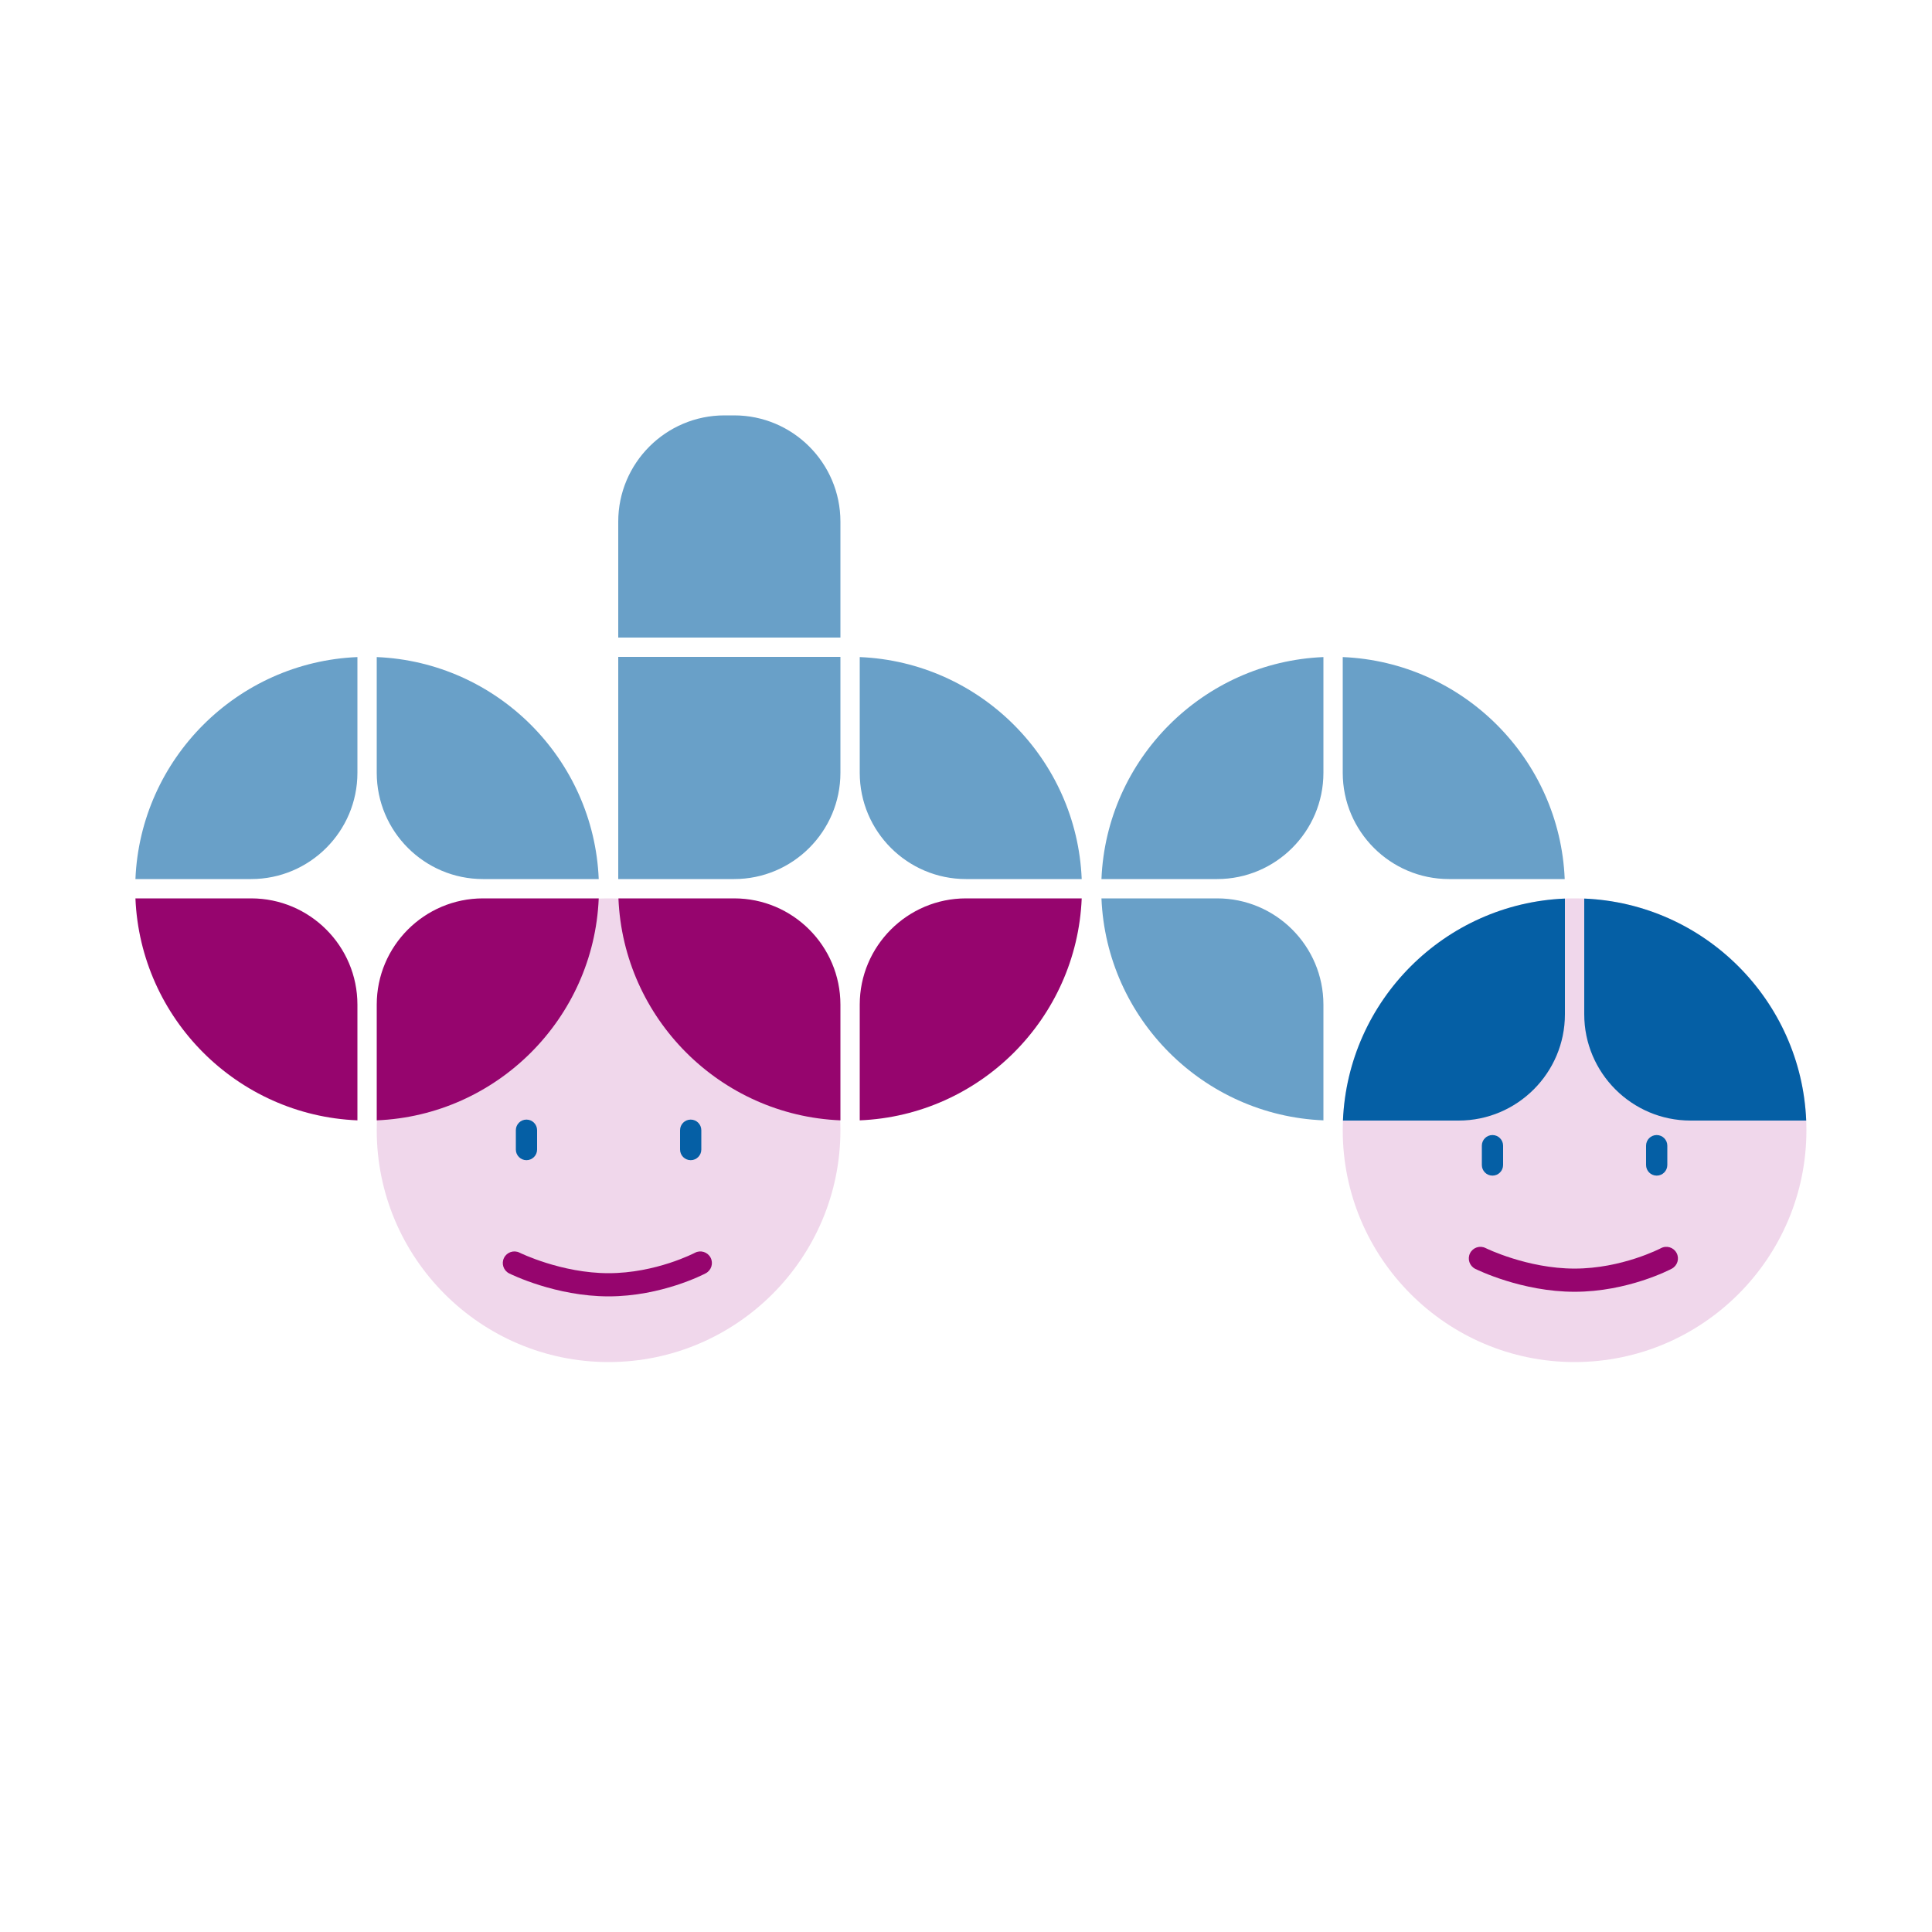
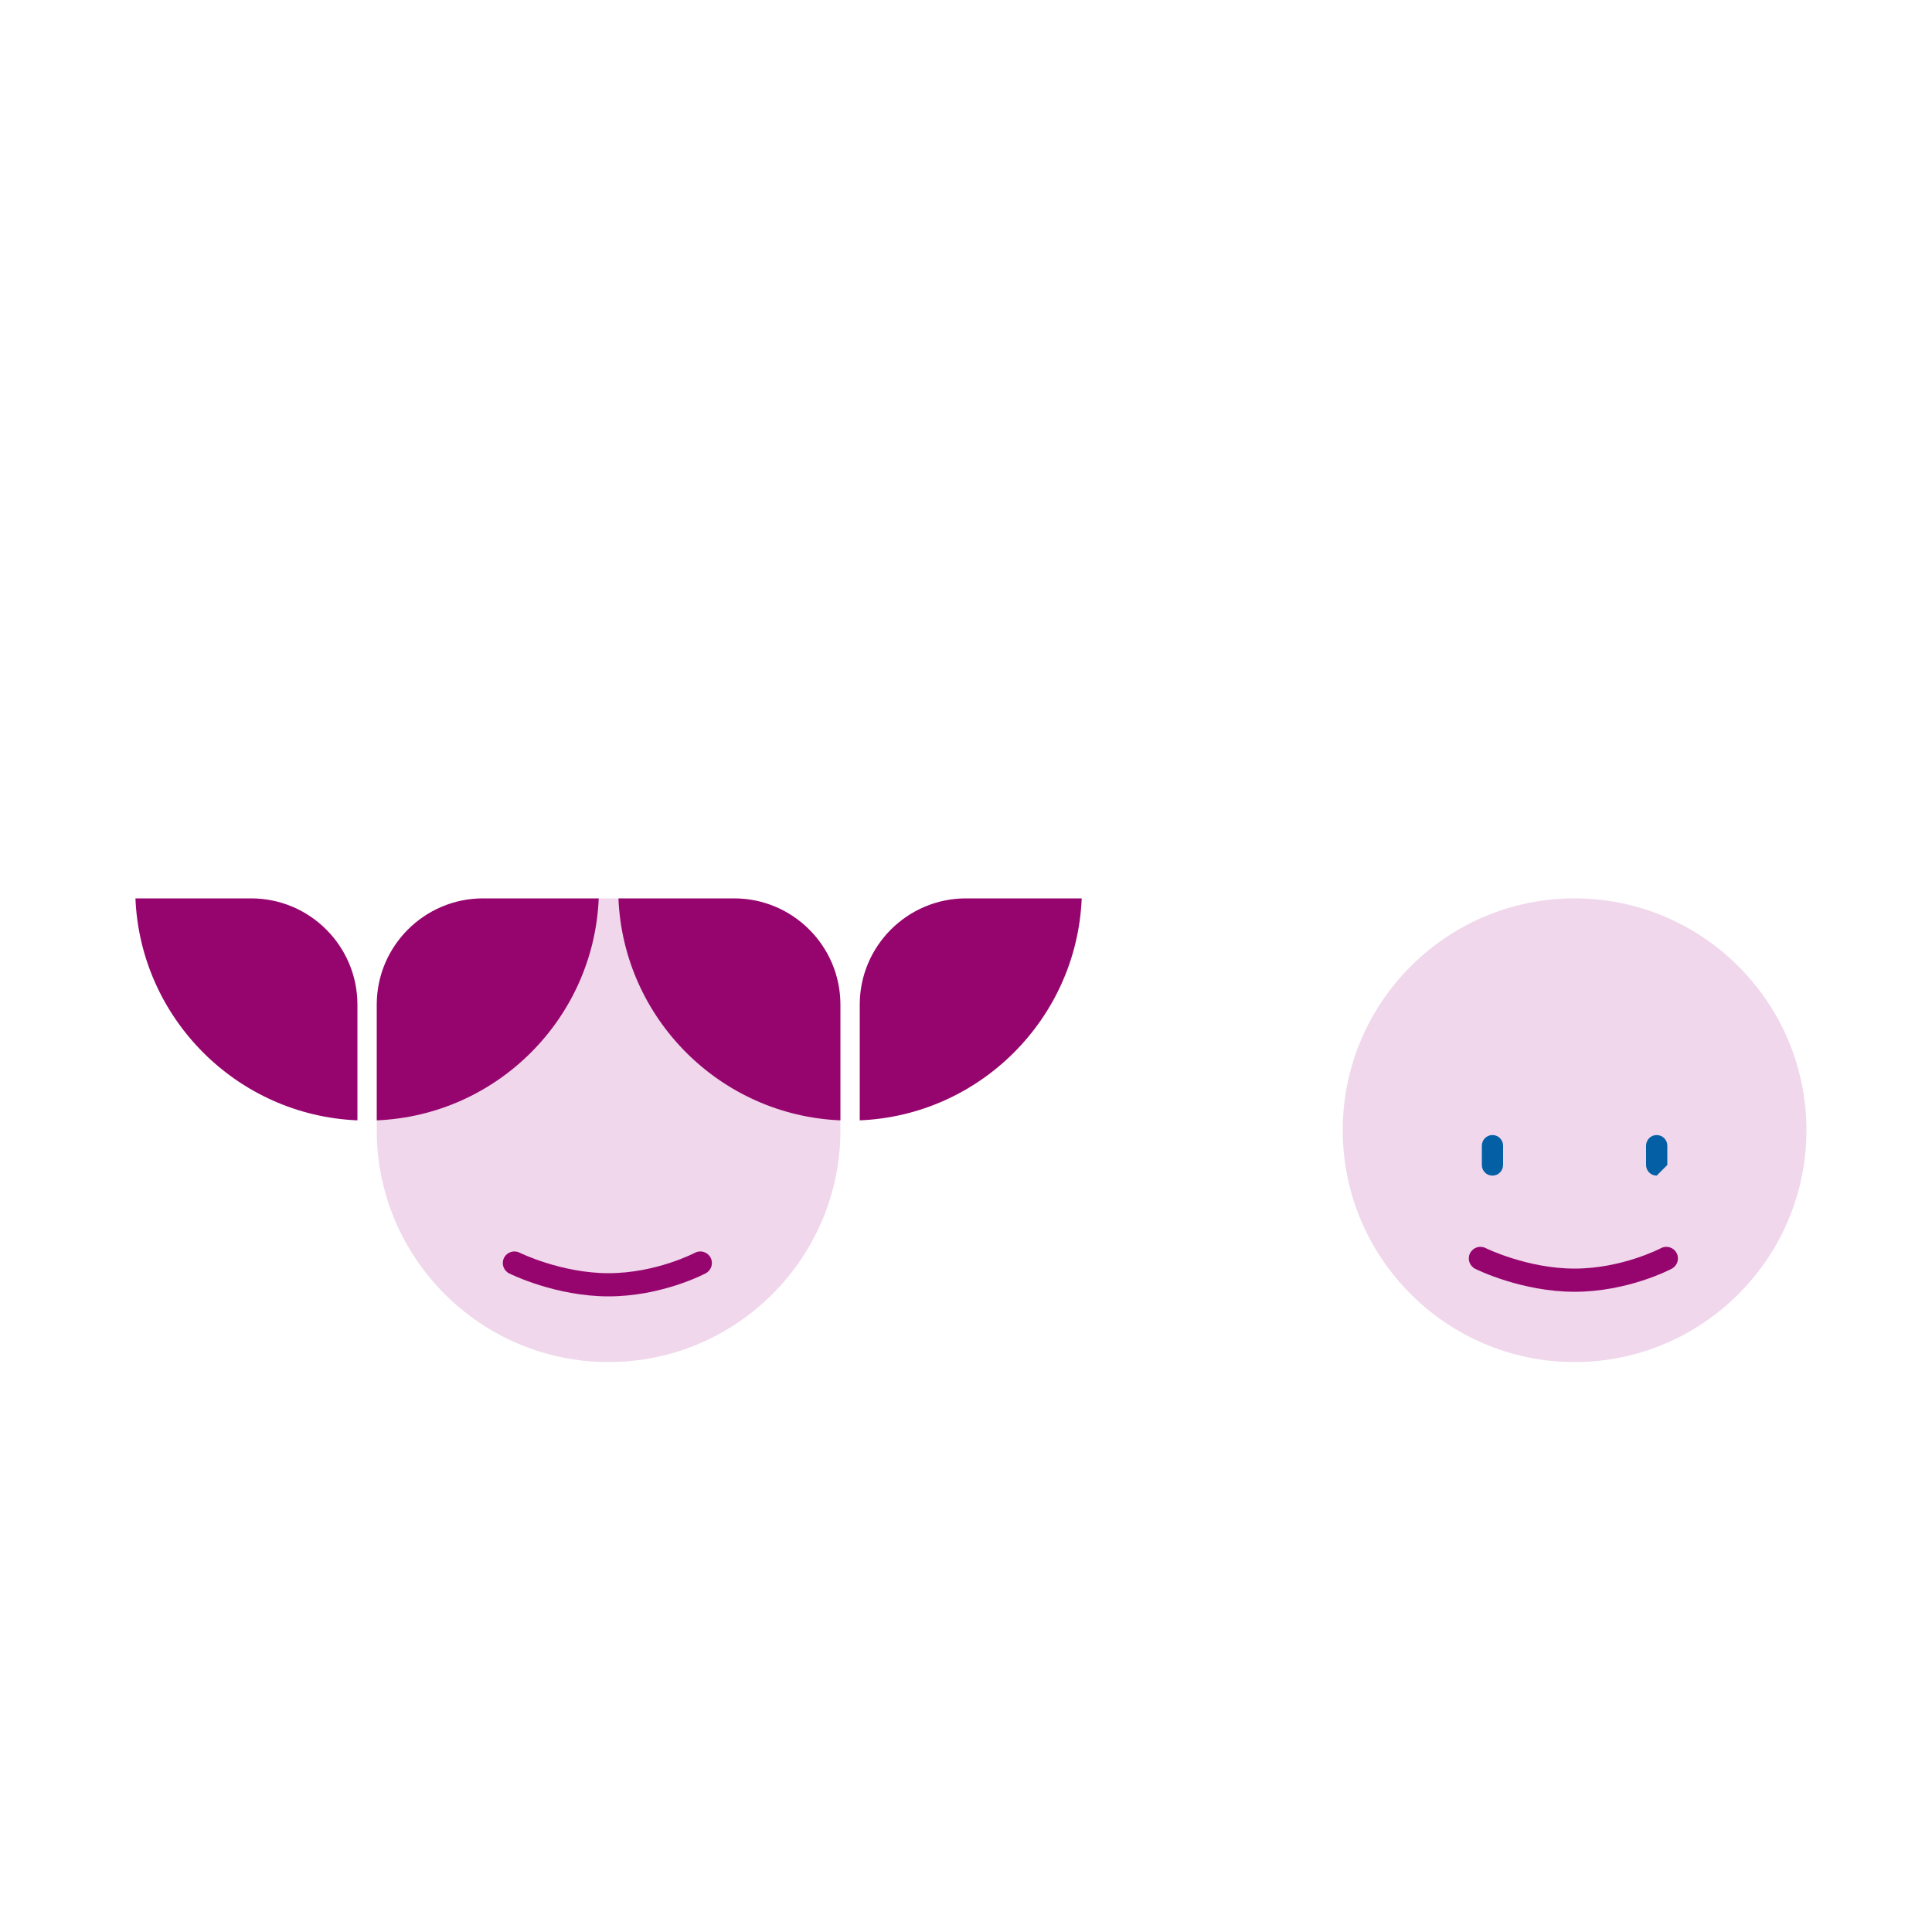
<svg xmlns="http://www.w3.org/2000/svg" version="1.1" id="Layer_1" x="0px" y="0px" viewBox="0 0 100 100" style="enable-background:new 0 0 100 100;" xml:space="preserve">
  <path style="fill:#F0D7EB;" d="M81.5,70.5c-6.617,0-12-5.383-12-12s5.383-12,12-12s12,5.383,12,12S88.117,70.5,81.5,70.5z" />
  <path style="fill:#F0D7EB;" d="M31.5,70.5c-6.617,0-12-5.383-12-12s5.383-12,12-12s12,5.383,12,12S38.117,70.5,31.5,70.5z" />
  <path style="fill:#96056E;" d="M31.5,67.1c-2.735,0-5.046-1.14-5.144-1.188c-0.296-0.148-0.416-0.509-0.268-0.805  c0.147-0.296,0.507-0.418,0.804-0.27c0.021,0.011,2.164,1.063,4.607,1.063c2.448,0,4.449-1.045,4.469-1.056  c0.292-0.156,0.656-0.043,0.811,0.25c0.155,0.292,0.043,0.655-0.25,0.811C36.438,65.954,34.243,67.1,31.5,67.1z" />
-   <path style="fill:#055FA5;" d="M35.75,60.05c-0.304,0-0.55-0.246-0.55-0.55v-1c0-0.304,0.246-0.55,0.55-0.55s0.55,0.246,0.55,0.55v1  C36.3,59.804,36.054,60.05,35.75,60.05z M27.25,60.05c-0.304,0-0.55-0.246-0.55-0.55v-1c0-0.304,0.246-0.55,0.55-0.55  s0.55,0.246,0.55,0.55v1C27.8,59.804,27.554,60.05,27.25,60.05z" />
  <path style="fill:#96056E;" d="M81.501,66.862c-2.735,0-5.046-1.14-5.144-1.188c-0.296-0.148-0.416-0.509-0.269-0.805  c0.148-0.297,0.508-0.419,0.805-0.27c0.021,0.011,2.164,1.063,4.607,1.063c2.447,0,4.449-1.045,4.47-1.056  c0.293-0.157,0.656-0.043,0.811,0.25c0.155,0.292,0.043,0.655-0.25,0.811C86.439,65.717,84.243,66.862,81.501,66.862z" />
-   <path style="fill:#055FA5;" d="M85.75,60.85c-0.304,0-0.55-0.246-0.55-0.55v-1c0-0.304,0.246-0.55,0.55-0.55s0.55,0.246,0.55,0.55v1  C86.3,60.604,86.054,60.85,85.75,60.85z M77.25,60.85c-0.304,0-0.55-0.246-0.55-0.55v-1c0-0.304,0.246-0.55,0.55-0.55  s0.55,0.246,0.55,0.55v1C77.8,60.604,77.554,60.85,77.25,60.85z" />
+   <path style="fill:#055FA5;" d="M85.75,60.85c-0.304,0-0.55-0.246-0.55-0.55v-1c0-0.304,0.246-0.55,0.55-0.55s0.55,0.246,0.55,0.55v1  z M77.25,60.85c-0.304,0-0.55-0.246-0.55-0.55v-1c0-0.304,0.246-0.55,0.55-0.55  s0.55,0.246,0.55,0.55v1C77.8,60.604,77.554,60.85,77.25,60.85z" />
  <path style="fill:#96056E;" d="M18.5,57.989C12.28,57.733,7.267,52.72,7.01,46.5H13c3.033,0,5.5,2.467,5.5,5.5V57.989z M19.5,57.989  c6.22-0.256,11.233-5.27,11.49-11.489H25c-3.033,0-5.5,2.467-5.5,5.5V57.989z M43.5,52c0-3.033-2.467-5.5-5.5-5.5h-5.99  c0.256,6.22,5.27,11.233,11.49,11.489V52z M44.5,57.989c6.22-0.256,11.233-5.27,11.489-11.489H50c-3.033,0-5.5,2.467-5.5,5.5V57.989  z" />
-   <path style="fill:#055FA5;" d="M87.5,58c-3.032,0-5.5-2.468-5.5-5.5v-5.99c6.22,0.256,11.233,5.27,11.489,11.49H87.5z M75.5,58  c3.032,0,5.5-2.468,5.5-5.5v-5.99C74.78,46.767,69.767,51.78,69.511,58H75.5z" />
-   <path style="fill:#69A0C8;" d="M30.99,45.5H25c-3.033,0-5.5-2.467-5.5-5.5v-5.99C25.72,34.267,30.733,39.28,30.99,45.5z M7.01,45.5  H13c3.033,0,5.5-2.467,5.5-5.5v-5.99C12.28,34.267,7.267,39.28,7.01,45.5z M44.5,34.01V40c0,3.033,2.467,5.5,5.5,5.5h5.989  C55.733,39.28,50.72,34.267,44.5,34.01z M69.5,34.01V40c0,3.033,2.468,5.5,5.5,5.5h5.989C80.733,39.28,75.72,34.267,69.5,34.01z   M63,46.5h-5.989c0.256,6.22,5.27,11.233,11.489,11.489V52C68.5,48.967,66.032,46.5,63,46.5z M57.011,45.5H63  c3.032,0,5.5-2.467,5.5-5.5v-5.99C62.28,34.267,57.267,39.28,57.011,45.5z M32,45.5h0.01H38c3.033,0,5.5-2.467,5.5-5.5v-5.99V34H32  V45.5z M38,21.5h-0.5c-3.033,0-5.5,2.467-5.5,5.5v6h11.5v-6C43.5,23.967,41.033,21.5,38,21.5z" />
</svg>